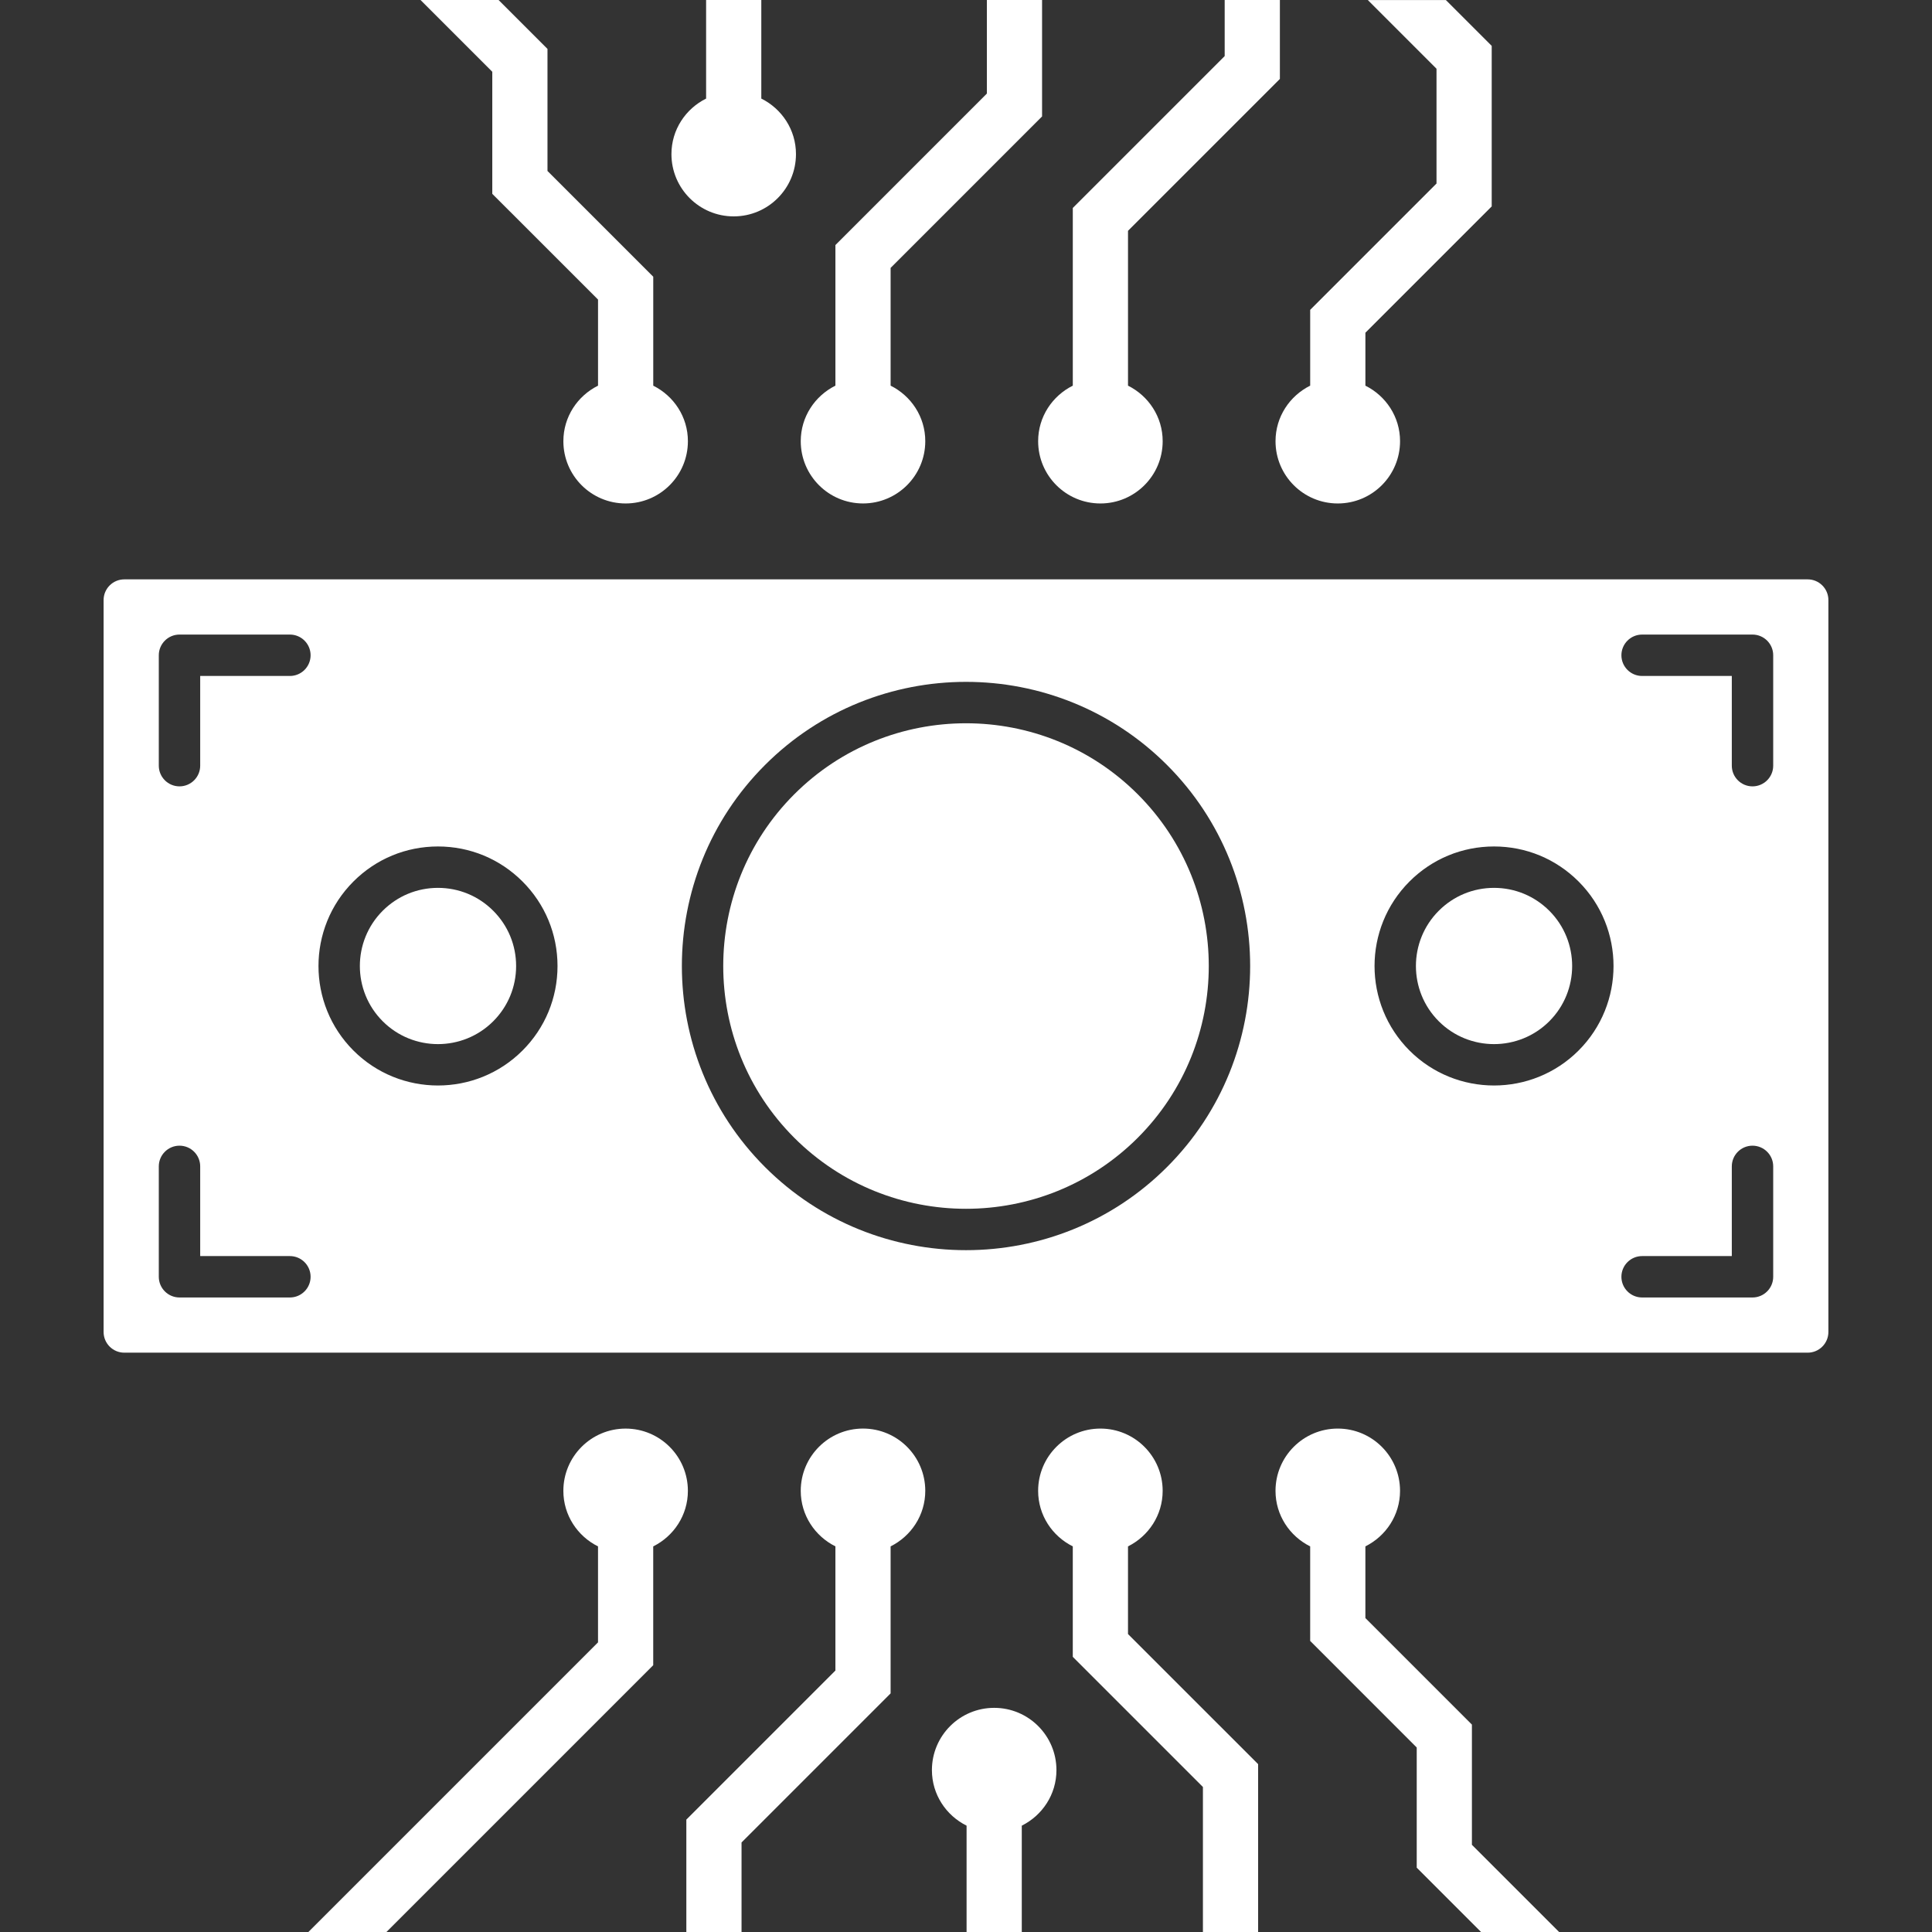
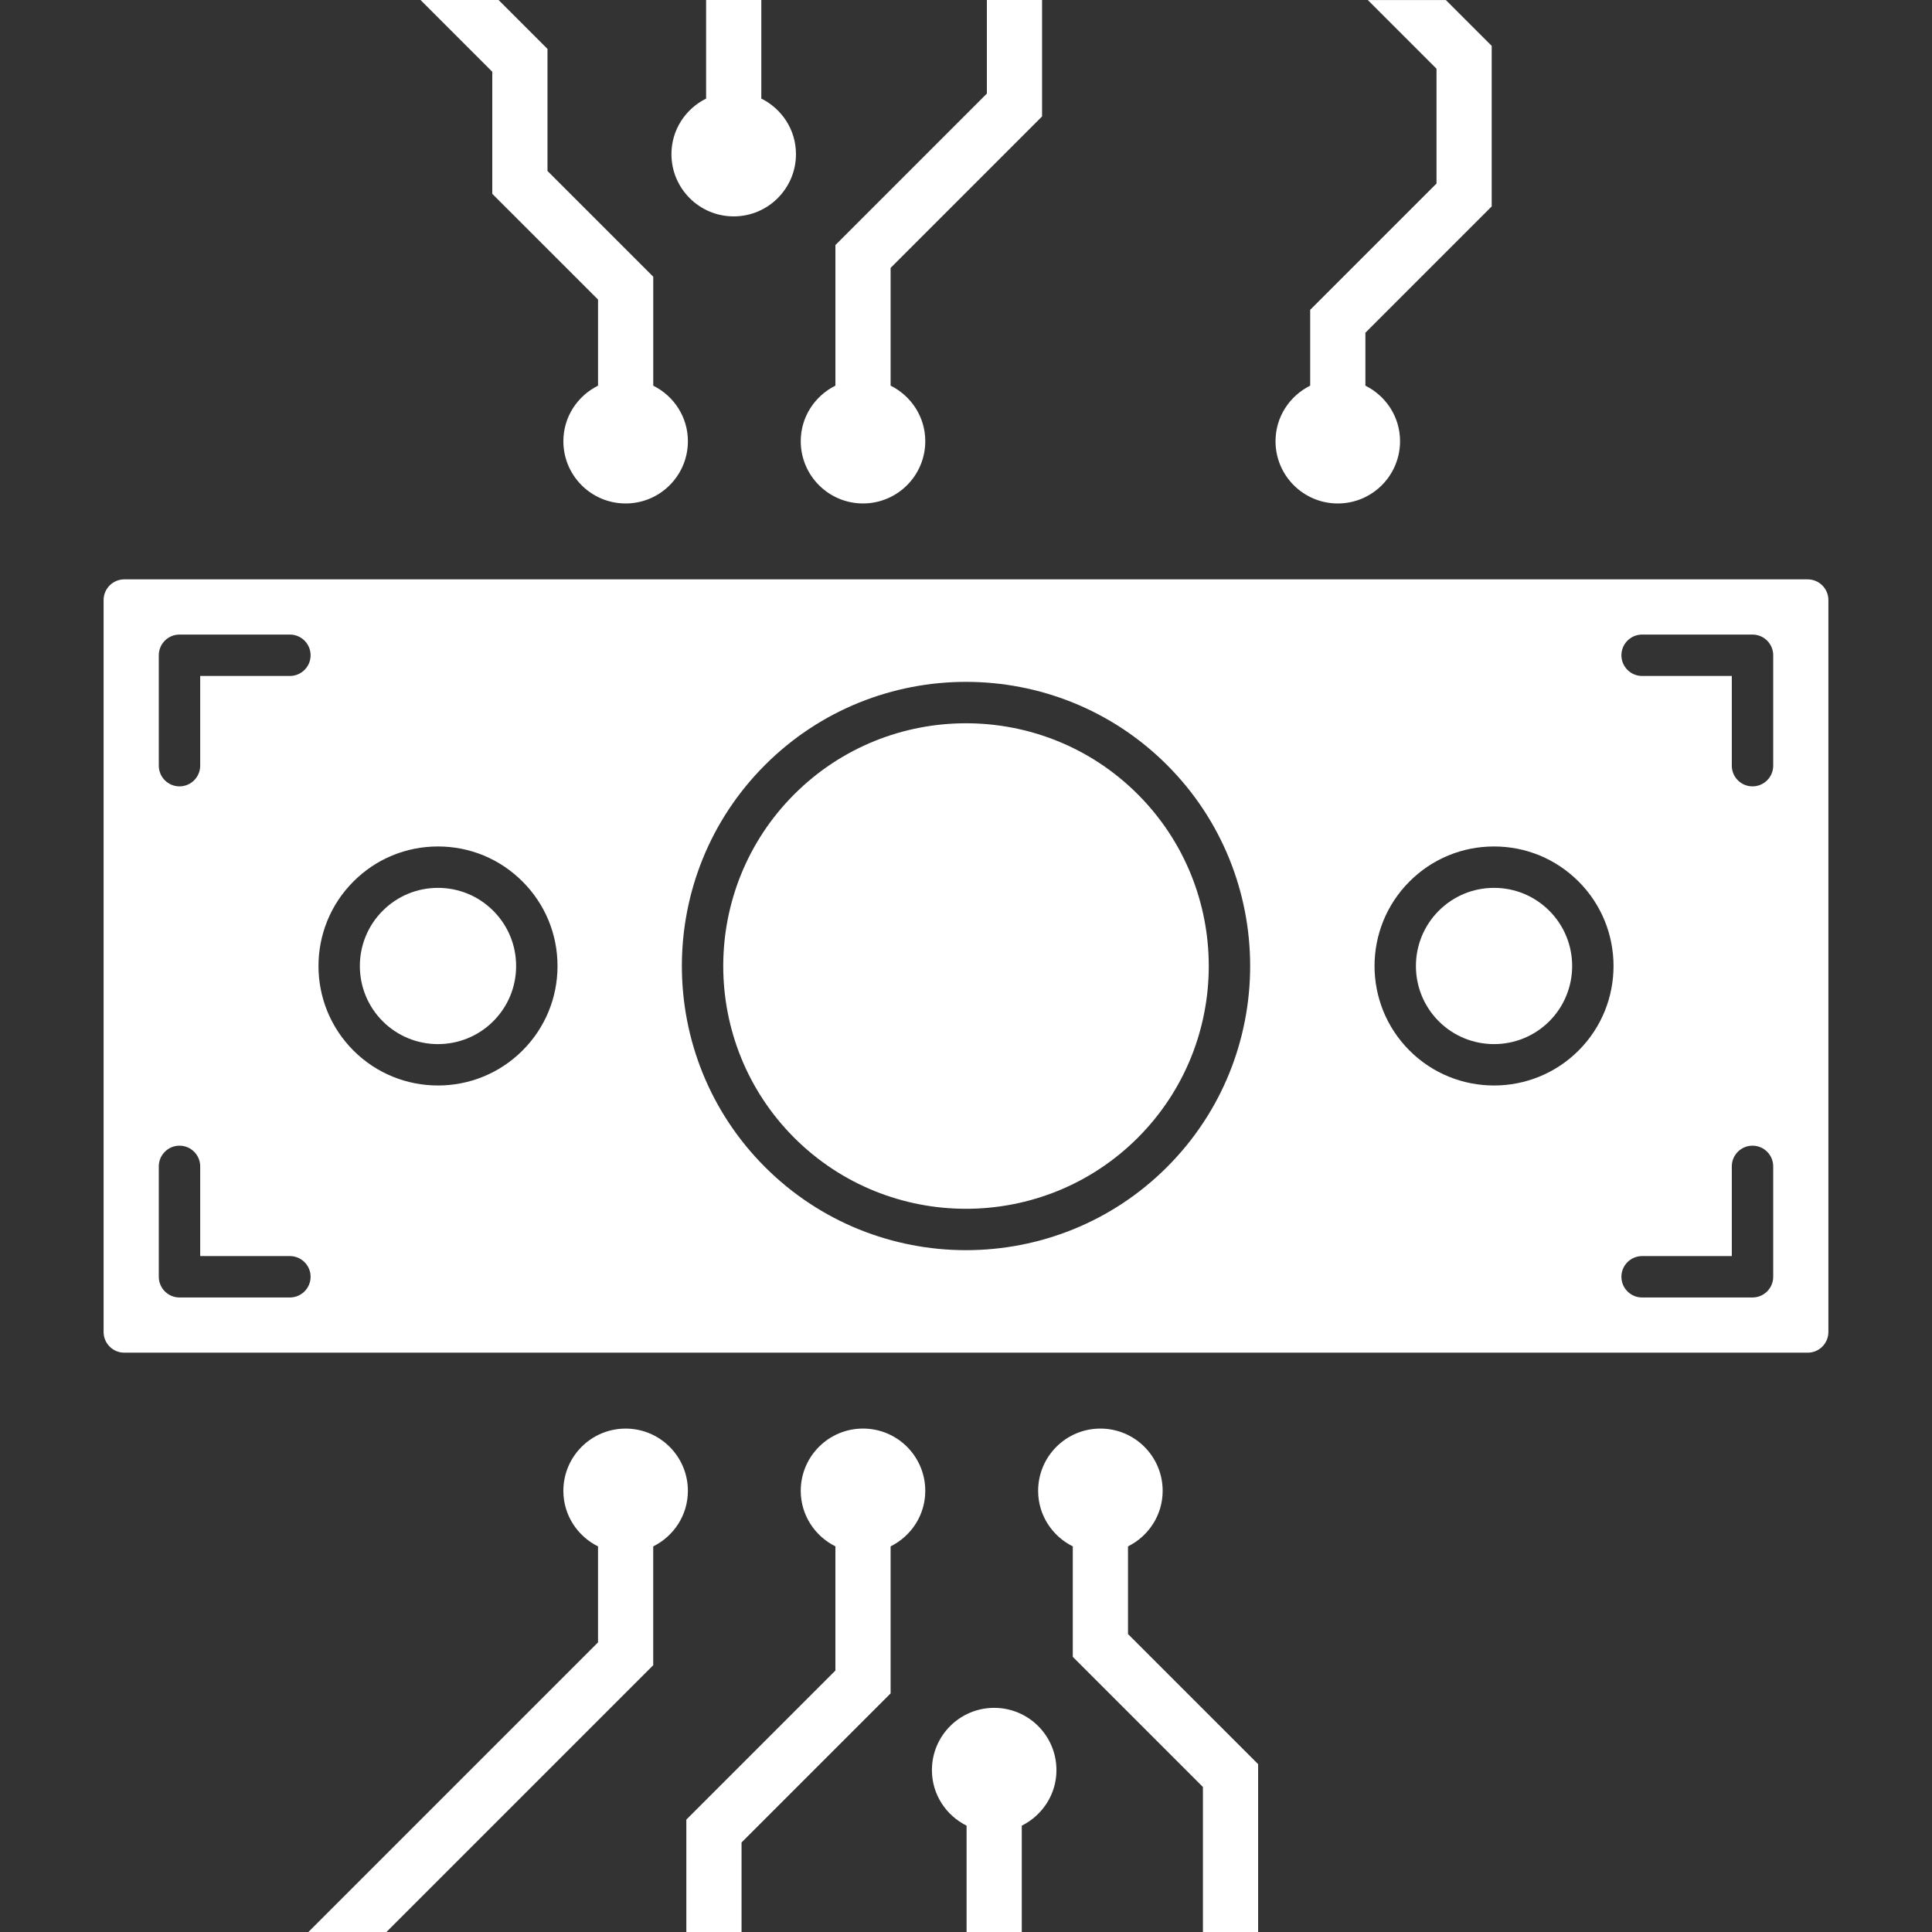
<svg xmlns="http://www.w3.org/2000/svg" xmlns:ns1="http://www.inkscape.org/namespaces/inkscape" xmlns:ns2="http://sodipodi.sourceforge.net/DTD/sodipodi-0.dtd" version="1.1" id="svg2" ns1:export-filename="Y:\Logos\Nutrients\Nutrients.png" ns1:export-xdpi="90" ns1:export-ydpi="90" ns1:version="0.48.2 r9819" ns2:docname="Nutrients.svg" x="0px" y="0px" width="140px" height="140.003px" viewBox="0 0 140 140.003" enable-background="new 0 0 140 140.003" xml:space="preserve">
  <rect x="0" y="0" width="140" height="140.003" fill="#333333" stroke="none" />
  <ns2:namedview bordercolor="#666666" borderopacity="1" gridtolerance="10" guidetolerance="10" id="namedview4" ns1:current-layer="g10" ns1:cx="122.72355" ns1:cy="1.3894326" ns1:pageopacity="1" ns1:pageshadow="2" ns1:window-height="850" ns1:window-maximized="1" ns1:window-width="1597" ns1:window-x="-8" ns1:window-y="-8" ns1:zoom="2.8284271" objecttolerance="10" pagecolor="#ffffff" showgrid="false">
	</ns2:namedview>
  <ns2:namedview bordercolor="#666666" borderopacity="1" gridtolerance="10" guidetolerance="10" id="namedview4" ns1:current-layer="g10" ns1:cx="122.72355" ns1:cy="1.3894326" ns1:pageopacity="1" ns1:pageshadow="2" ns1:window-height="850" ns1:window-maximized="1" ns1:window-width="1597" ns1:window-x="-8" ns1:window-y="-8" ns1:zoom="2.8284271" objecttolerance="10" pagecolor="#ffffff" showgrid="false">
	</ns2:namedview>
  <ns2:namedview bordercolor="#666666" borderopacity="1" gridtolerance="10" guidetolerance="10" id="namedview4" ns1:current-layer="g10" ns1:cx="122.72355" ns1:cy="1.3894326" ns1:pageopacity="1" ns1:pageshadow="2" ns1:window-height="850" ns1:window-maximized="1" ns1:window-width="1597" ns1:window-x="-8" ns1:window-y="-8" ns1:zoom="2.8284271" objecttolerance="10" pagecolor="#ffffff" showgrid="false">
	</ns2:namedview>
  <ns2:namedview bordercolor="#666666" borderopacity="1" gridtolerance="10" guidetolerance="10" id="namedview4" ns1:current-layer="g10" ns1:cx="122.72355" ns1:cy="1.3894326" ns1:pageopacity="1" ns1:pageshadow="2" ns1:window-height="850" ns1:window-maximized="1" ns1:window-width="1597" ns1:window-x="-8" ns1:window-y="-8" ns1:zoom="2.8284271" objecttolerance="10" pagecolor="#ffffff" showgrid="false">
	</ns2:namedview>
  <ns2:namedview bordercolor="#666666" borderopacity="1" gridtolerance="10" guidetolerance="10" id="namedview4" ns1:current-layer="g10" ns1:cx="122.72355" ns1:cy="1.3894326" ns1:pageopacity="1" ns1:pageshadow="2" ns1:window-height="850" ns1:window-maximized="1" ns1:window-width="1597" ns1:window-x="-8" ns1:window-y="-8" ns1:zoom="2.8284271" objecttolerance="10" pagecolor="#ffffff" showgrid="false">
	</ns2:namedview>
  <ns2:namedview bordercolor="#666666" borderopacity="1" gridtolerance="10" guidetolerance="10" id="namedview4" ns1:current-layer="g10" ns1:cx="122.72355" ns1:cy="1.3894326" ns1:pageopacity="1" ns1:pageshadow="2" ns1:window-height="850" ns1:window-maximized="1" ns1:window-width="1597" ns1:window-x="-8" ns1:window-y="-8" ns1:zoom="2.8284271" objecttolerance="10" pagecolor="#ffffff" showgrid="false">
	</ns2:namedview>
  <ns2:namedview bordercolor="#666666" borderopacity="1" gridtolerance="10" guidetolerance="10" id="namedview4" ns1:current-layer="g10" ns1:cx="122.72355" ns1:cy="1.3894326" ns1:pageopacity="1" ns1:pageshadow="2" ns1:window-height="850" ns1:window-maximized="1" ns1:window-width="1597" ns1:window-x="-8" ns1:window-y="-8" ns1:zoom="2.8284271" objecttolerance="10" pagecolor="#ffffff" showgrid="false">
	</ns2:namedview>
  <ns2:namedview bordercolor="#666666" borderopacity="1" gridtolerance="10" guidetolerance="10" id="namedview4" ns1:current-layer="g10" ns1:cx="122.72355" ns1:cy="1.3894326" ns1:pageopacity="1" ns1:pageshadow="2" ns1:window-height="850" ns1:window-maximized="1" ns1:window-width="1597" ns1:window-x="-8" ns1:window-y="-8" ns1:zoom="2.8284271" objecttolerance="10" pagecolor="#ffffff" showgrid="false">
	</ns2:namedview>
  <ns2:namedview bordercolor="#666666" borderopacity="1" gridtolerance="10" guidetolerance="10" id="namedview4" ns1:current-layer="g10" ns1:cx="122.72355" ns1:cy="1.3894326" ns1:pageopacity="1" ns1:pageshadow="2" ns1:window-height="850" ns1:window-maximized="1" ns1:window-width="1597" ns1:window-x="-8" ns1:window-y="-8" ns1:zoom="2.8284271" objecttolerance="10" pagecolor="#ffffff" showgrid="false">
	</ns2:namedview>
  <ns2:namedview bordercolor="#666666" borderopacity="1" gridtolerance="10" guidetolerance="10" id="namedview4" ns1:current-layer="g10" ns1:cx="122.72355" ns1:cy="1.3894326" ns1:pageopacity="1" ns1:pageshadow="2" ns1:window-height="850" ns1:window-maximized="1" ns1:window-width="1597" ns1:window-x="-8" ns1:window-y="-8" ns1:zoom="2.8284271" objecttolerance="10" pagecolor="#ffffff" showgrid="false">
	</ns2:namedview>
  <ns2:namedview bordercolor="#666666" borderopacity="1" gridtolerance="10" guidetolerance="10" id="namedview4" ns1:current-layer="g10" ns1:cx="122.72355" ns1:cy="1.3894326" ns1:pageopacity="1" ns1:pageshadow="2" ns1:window-height="850" ns1:window-maximized="1" ns1:window-width="1597" ns1:window-x="-8" ns1:window-y="-8" ns1:zoom="2.8284271" objecttolerance="10" pagecolor="#ffffff" showgrid="false">
	</ns2:namedview>
  <ns2:namedview bordercolor="#666666" borderopacity="1" gridtolerance="10" guidetolerance="10" id="namedview4" ns1:current-layer="g10" ns1:cx="122.72355" ns1:cy="1.3894326" ns1:pageopacity="1" ns1:pageshadow="2" ns1:window-height="850" ns1:window-maximized="1" ns1:window-width="1597" ns1:window-x="-8" ns1:window-y="-8" ns1:zoom="2.8284271" objecttolerance="10" pagecolor="#ffffff" showgrid="false">
	</ns2:namedview>
  <ns2:namedview bordercolor="#666666" borderopacity="1" gridtolerance="10" guidetolerance="10" id="namedview4" ns1:current-layer="g10" ns1:cx="122.72355" ns1:cy="1.3894326" ns1:pageopacity="1" ns1:pageshadow="2" ns1:window-height="850" ns1:window-maximized="1" ns1:window-width="1597" ns1:window-x="-8" ns1:window-y="-8" ns1:zoom="2.8284271" objecttolerance="10" pagecolor="#ffffff" showgrid="false">
	</ns2:namedview>
  <ns2:namedview bordercolor="#666666" borderopacity="1" gridtolerance="10" guidetolerance="10" id="namedview4" ns1:current-layer="g10" ns1:cx="122.72355" ns1:cy="1.3894326" ns1:pageopacity="1" ns1:pageshadow="2" ns1:window-height="850" ns1:window-maximized="1" ns1:window-width="1597" ns1:window-x="-8" ns1:window-y="-8" ns1:zoom="2.8284271" objecttolerance="10" pagecolor="#ffffff" showgrid="false">
	</ns2:namedview>
  <path fill="#FFFFFF" d="M70,52.411c-4.507,0-9.014,1.716-12.445,5.146c-6.862,6.862-6.862,18.028,0,24.891  c6.863,6.861,18.027,6.861,24.891,0c6.862-6.862,6.862-18.028,0-24.891C79.014,54.125,74.507,52.411,70,52.411z" />
  <path fill="#FFFFFF" d="M31.737,64.338c-1.513,0-2.935,0.59-4.004,1.659c-2.208,2.208-2.208,5.8,0,8.008  c2.207,2.207,5.801,2.207,8.008,0c1.069-1.069,1.659-2.491,1.659-4.004s-0.59-2.935-1.659-4.004S33.249,64.338,31.737,64.338z" />
  <path fill="#FFFFFF" d="M108.263,64.338c-1.513,0-2.935,0.59-4.004,1.659c-2.208,2.208-2.208,5.8,0,8.008  c2.207,2.207,5.8,2.207,8.009,0c2.208-2.208,2.208-5.8,0-8.008C111.198,64.929,109.776,64.338,108.263,64.338z" />
  <path fill="#FFFFFF" d="M130.993,41.983H9.007c-0.827,0-1.5,0.673-1.5,1.5V96.52c0,0.827,0.673,1.5,1.5,1.5h121.985  c0.827,0,1.5-0.673,1.5-1.5V43.483C132.493,42.657,131.82,41.983,130.993,41.983z M21.007,94.02h-8c-0.828,0-1.5-0.672-1.5-1.5v-8  c0-0.828,0.672-1.5,1.5-1.5s1.5,0.672,1.5,1.5v6.5h6.5c0.828,0,1.5,0.672,1.5,1.5S21.835,94.02,21.007,94.02z M21.007,48.983h-6.5  v6.5c0,0.828-0.672,1.5-1.5,1.5s-1.5-0.672-1.5-1.5v-8c0-0.828,0.672-1.5,1.5-1.5h8c0.828,0,1.5,0.672,1.5,1.5  S21.835,48.983,21.007,48.983z M37.862,76.126c-1.688,1.688-3.907,2.533-6.125,2.533c-2.219,0-4.437-0.844-6.125-2.533  c-3.378-3.377-3.378-8.873,0-12.25c1.636-1.637,3.812-2.538,6.125-2.538s4.489,0.901,6.125,2.538  c1.637,1.636,2.538,3.812,2.538,6.125S39.498,74.492,37.862,76.126z M84.567,84.568c-4.016,4.017-9.291,6.024-14.566,6.024  s-10.551-2.008-14.566-6.024c-8.032-8.032-8.032-21.101,0-29.133c8.031-8.033,21.102-8.033,29.133,0  C92.599,63.467,92.599,76.537,84.567,84.568z M114.389,76.126c-1.688,1.688-3.908,2.533-6.126,2.533  c-2.219,0-4.437-0.845-6.125-2.533c-3.378-3.377-3.378-8.873,0-12.25c1.636-1.637,3.812-2.538,6.125-2.538  c2.314,0,4.489,0.901,6.126,2.538C117.767,67.253,117.767,72.75,114.389,76.126z M128.493,92.52c0,0.828-0.672,1.5-1.5,1.5h-8  c-0.828,0-1.5-0.672-1.5-1.5s0.672-1.5,1.5-1.5h6.5v-6.5c0-0.828,0.672-1.5,1.5-1.5s1.5,0.672,1.5,1.5V92.52z M128.493,55.483  c0,0.828-0.672,1.5-1.5,1.5s-1.5-0.672-1.5-1.5v-6.5h-6.5c-0.828,0-1.5-0.672-1.5-1.5s0.672-1.5,1.5-1.5h8  c0.828,0,1.5,0.672,1.5,1.5V55.483z" />
  <path fill="#FFFFFF" d="M47.336,112.057c1.483-0.739,2.511-2.255,2.511-4.024c0-2.491-2.02-4.512-4.512-4.512  c-2.491,0-4.512,2.021-4.512,4.512c0,1.77,1.029,3.286,2.512,4.025v6.954l-20.991,20.991H28l19.335-19.335v-8.611H47.336z" />
  <path fill="#FFFFFF" d="M64.537,122.709v-10.653c1.483-0.739,2.512-2.256,2.512-4.025c0-2.491-2.02-4.512-4.512-4.512  c-2.491,0-4.512,2.021-4.512,4.512c0,1.769,1.029,3.285,2.512,4.024v8.998l-10.802,10.802v8.146h4v-6.49L64.537,122.709z" />
  <path fill="#FFFFFF" d="M76.554,128.269c0-2.491-2.02-4.512-4.512-4.512c-2.491,0-4.512,2.021-4.512,4.512  c0,1.77,1.029,3.286,2.512,4.025v7.709h4v-7.709C75.525,131.554,76.554,130.038,76.554,128.269z" />
  <path fill="#FFFFFF" d="M81.739,118.408v-6.351c1.483-0.739,2.512-2.255,2.512-4.025c0-2.491-2.02-4.512-4.512-4.512  c-2.491,0-4.512,2.021-4.512,4.512c0,1.769,1.028,3.285,2.511,4.024v8.007l9.43,9.43v10.509h4v-12.165L81.739,118.408z" />
-   <path fill="#FFFFFF" d="M106.662,124.973l-7.721-7.722v-5.195c1.483-0.739,2.511-2.255,2.511-4.024c0-2.491-2.02-4.512-4.512-4.512  s-4.512,2.021-4.512,4.512c0,1.77,1.029,3.286,2.512,4.025v6.851l7.721,7.722v8.708l4.665,4.665h5.656l-6.322-6.321v-8.709H106.662z  " />
-   <path fill="#FFFFFF" d="M77.739,15.069v12.878c-1.483,0.739-2.511,2.255-2.511,4.024c0,2.492,2.02,4.512,4.512,4.512  c2.491,0,4.512-2.02,4.512-4.512c0-1.77-1.029-3.286-2.512-4.025V16.725L92.745,5.721v-5.72h-4v4.063L77.739,15.069z" />
  <path fill="#FFFFFF" d="M104.094,13.3l-9.153,9.153v5.493c-1.483,0.739-2.512,2.255-2.512,4.025c0,2.492,2.02,4.512,4.512,4.512  s4.512-2.02,4.512-4.512c0-1.769-1.029-3.285-2.511-4.024V24.11l9.153-9.153V3.324l-3.322-3.321h-5.656l4.978,4.978V13.3H104.094z" />
  <path fill="#FFFFFF" d="M60.537,17.757v10.189c-1.483,0.739-2.512,2.255-2.512,4.024c0,2.492,2.02,4.512,4.512,4.512  c2.491,0,4.512-2.02,4.512-4.512c0-1.77-1.029-3.285-2.512-4.024v-8.533L75.512,8.437V0h-4v6.78L60.537,17.757z" />
  <path fill="#FFFFFF" d="M35.672,14.045l7.664,7.663v6.238c-1.483,0.739-2.512,2.255-2.512,4.025c0,2.492,2.02,4.512,4.512,4.512  c2.491,0,4.512-2.02,4.512-4.512c0-1.769-1.029-3.285-2.511-4.024v-7.895l-7.664-7.663V3.545l-3.544-3.544h-5.656l5.2,5.2v8.844  H35.672z" />
  <path fill="#FFFFFF" d="M48.655,11.168c0,2.491,2.02,4.512,4.512,4.512c2.491,0,4.512-2.021,4.512-4.512  c0-1.77-1.029-3.286-2.512-4.025V0.001h-4v7.143C49.683,7.883,48.655,9.399,48.655,11.168z" />
-   <polygon fill="none" points="0,0.001 0,139.807 0,140.001 140,140.001 140,0.001 " />
</svg>